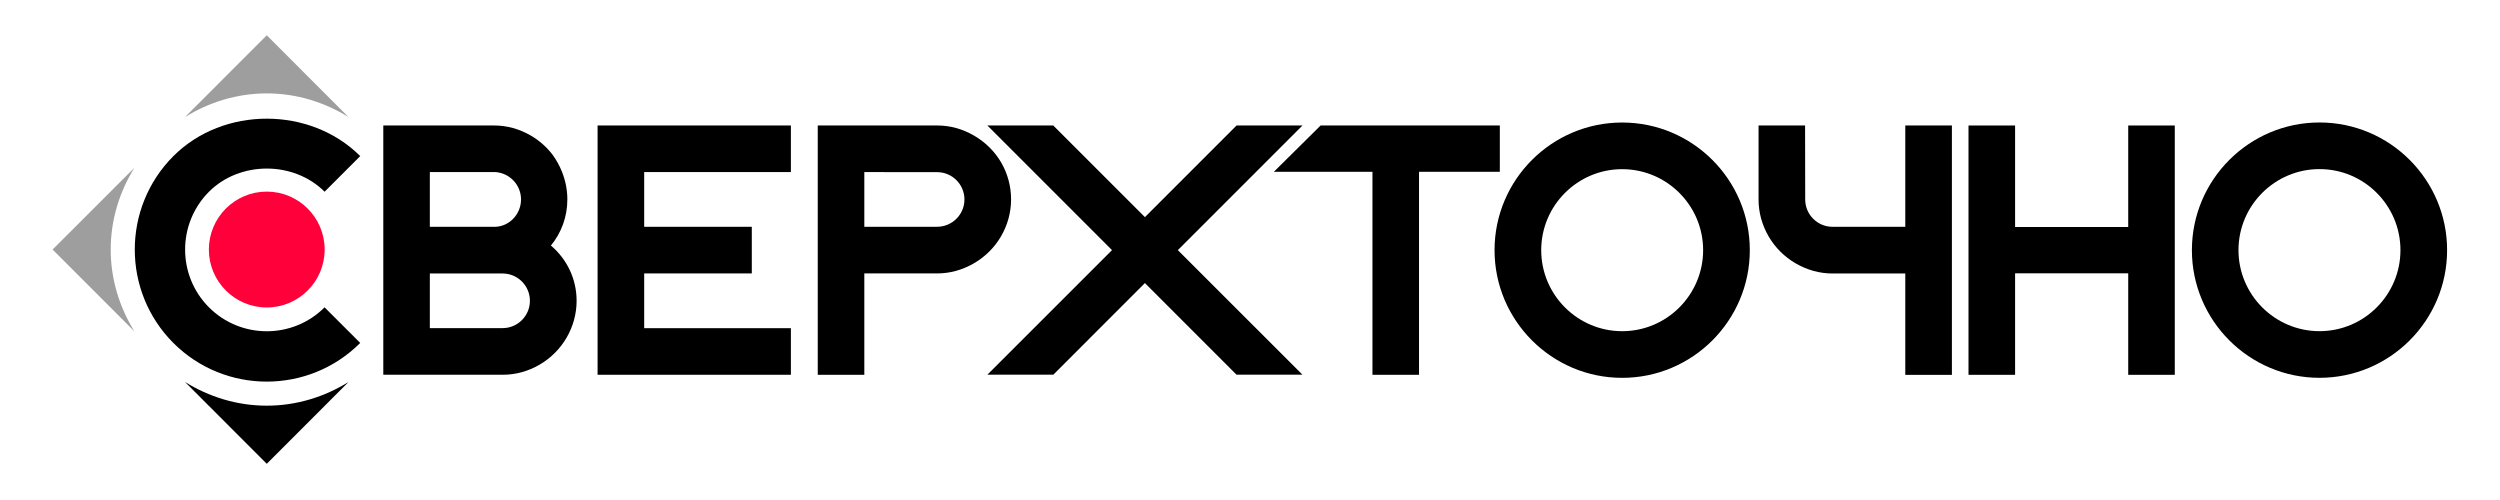
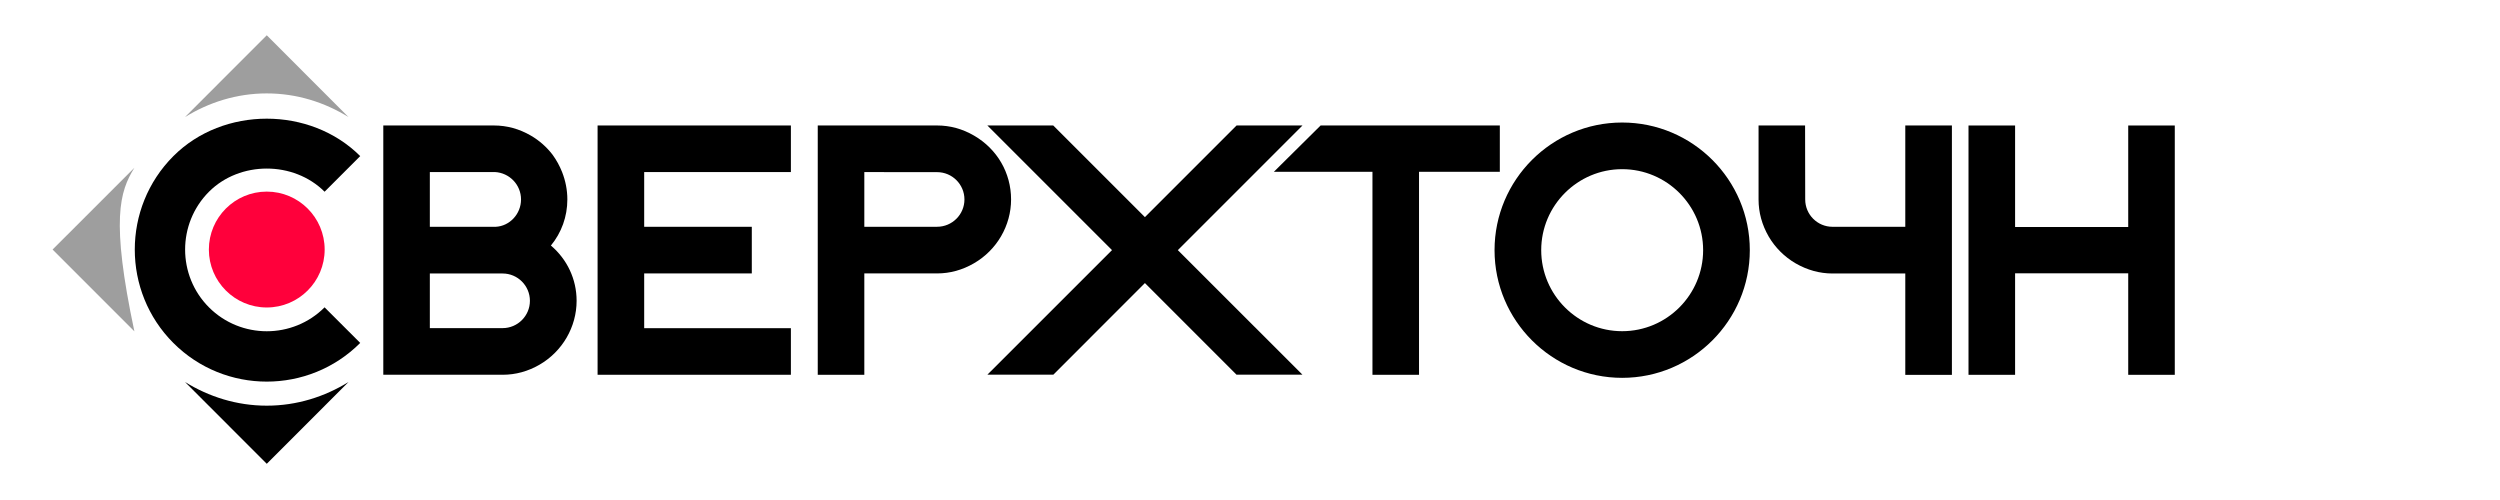
<svg xmlns="http://www.w3.org/2000/svg" width="2646px" height="529px" viewBox="0 0 1325 265" version="1.1">
  <g id="surface1">
    <path style=" stroke:none;fill-rule:nonzero;fill:rgb(0%,0%,0%);fill-opacity:1;" d="M 97.844 202.535 L 141.191 245.902 L 184.555 202.52 C 171.906 210.348 157.152 215.086 141.191 215.086 C 125.242 215.086 110.492 210.348 97.844 202.535 " />
-     <path style=" stroke:none;fill-rule:nonzero;fill:rgb(61.961%,61.961%,61.961%);fill-opacity:1;" d="M 71.008 88.949 L 27.633 132.305 L 70.996 175.68 C 63.199 163.055 58.449 148.262 58.449 132.328 C 58.449 116.371 63.199 101.594 71.008 88.949 " />
+     <path style=" stroke:none;fill-rule:nonzero;fill:rgb(61.961%,61.961%,61.961%);fill-opacity:1;" d="M 71.008 88.949 L 27.633 132.305 L 70.996 175.68 C 58.449 116.371 63.199 101.594 71.008 88.949 " />
    <path style=" stroke:none;fill-rule:nonzero;fill:rgb(61.961%,61.961%,61.961%);fill-opacity:1;" d="M 184.531 62.082 L 141.191 18.703 L 97.836 62.078 C 110.477 54.258 125.238 49.527 141.191 49.527 C 157.141 49.527 171.891 54.258 184.531 62.082 " />
    <path style=" stroke:none;fill-rule:nonzero;fill:rgb(0%,0%,0%);fill-opacity:1;" d="M 141.184 202.332 C 123.246 202.332 105.324 195.504 91.684 181.859 C 64.387 154.559 64.387 110.09 91.684 82.766 C 118.098 56.305 164.25 56.305 190.734 82.766 L 171.848 101.648 C 155.465 85.285 126.938 85.277 110.559 101.648 C 93.68 118.562 93.68 146.082 110.559 162.969 C 127.457 179.844 154.938 179.867 171.848 162.949 L 190.734 181.824 C 177.066 195.504 159.121 202.332 141.184 202.332 " />
    <path style=" stroke:none;fill-rule:nonzero;fill:rgb(100%,0%,23.137%);fill-opacity:1;" d="M 171.883 132.316 C 171.883 149.266 158.125 163.027 141.184 163.027 C 124.262 163.027 110.492 149.266 110.492 132.316 C 110.492 115.34 124.262 101.59 141.184 101.59 C 158.125 101.59 171.883 115.34 171.883 132.316 " />
    <path style=" stroke:none;fill-rule:nonzero;fill:rgb(0%,0%,0%);fill-opacity:1;" d="M 266.227 173.969 L 227.648 173.98 L 227.648 144.98 L 266.258 145.008 C 274.219 145.008 280.711 151.512 280.711 159.488 C 280.711 167.461 274.219 173.969 266.227 173.969 M 227.648 91.215 L 262.105 91.215 C 269.895 91.605 276 97.988 276 105.742 C 276 113.496 269.949 119.879 262.609 120.246 L 227.648 120.246 Z M 291.836 130.184 C 297.457 123.359 300.559 114.844 300.559 105.742 C 300.559 100.707 299.57 95.805 297.785 91.254 C 296.477 87.93 294.746 84.797 292.648 81.938 C 289.574 77.949 285.723 74.516 281.23 71.906 C 275.082 68.328 268.488 66.527 261.629 66.527 L 202.973 66.527 L 202.973 198.699 L 266.258 198.699 C 273.117 198.699 279.711 196.902 285.859 193.324 C 297.965 186.293 305.465 173.328 305.465 159.488 C 305.465 148.02 300.449 137.496 291.836 130.184 " />
    <path style=" stroke:none;fill-rule:nonzero;fill:rgb(0%,0%,0%);fill-opacity:1;" d="M 690.324 66.527 L 655.387 66.527 L 606.785 115.129 L 558.172 66.527 L 523.246 66.527 L 589.332 132.621 L 523.254 198.664 L 558.223 198.664 L 606.785 150.078 L 655.352 198.664 L 690.309 198.664 L 624.234 132.621 Z M 690.324 66.527 " />
    <path style=" stroke:none;fill-rule:nonzero;fill:rgb(0%,0%,0%);fill-opacity:1;" d="M 316.59 198.703 L 419.078 198.703 L 419.078 174.004 L 341.297 174.004 L 341.297 144.969 L 398.352 144.969 L 398.352 120.246 L 341.297 120.246 L 341.297 91.227 L 419.078 91.227 L 419.078 66.527 L 316.59 66.527 Z M 316.59 198.703 " />
    <path style=" stroke:none;fill-rule:nonzero;fill:rgb(0%,0%,0%);fill-opacity:1;" d="M 458.012 91.238 L 496.629 91.273 C 504.59 91.273 511.098 97.77 511.098 105.754 C 511.098 113.73 504.59 120.234 496.594 120.234 L 458.012 120.246 Z M 535.824 105.754 C 535.824 91.703 528.48 79.035 516.199 71.906 C 510.059 68.328 503.477 66.527 496.629 66.527 L 433.32 66.527 L 433.32 198.703 L 458.012 198.703 L 458.012 144.969 L 496.629 144.969 C 503.414 144.969 509.996 143.168 516.176 139.578 C 528.293 132.559 535.824 119.598 535.824 105.754 " />
    <path style=" stroke:none;fill-rule:nonzero;fill:rgb(0%,0%,0%);fill-opacity:1;" d="M 859.816 175.598 C 836.152 175.598 816.902 156.312 816.902 132.633 C 816.902 108.965 836.152 89.695 859.816 89.695 C 883.496 89.695 902.75 108.965 902.75 132.633 C 902.75 156.312 883.496 175.598 859.816 175.598 M 859.816 64.961 C 822.523 64.961 792.156 95.305 792.156 132.633 C 792.156 169.949 822.523 200.332 859.816 200.332 C 897.141 200.332 927.5 169.949 927.5 132.633 C 927.5 95.305 897.141 64.961 859.816 64.961 " />
-     <path style=" stroke:none;fill-rule:nonzero;fill:rgb(0%,0%,0%);fill-opacity:1;" d="M 1229.555 175.586 C 1205.871 175.586 1186.594 156.301 1186.594 132.621 C 1186.594 108.93 1205.871 89.656 1229.555 89.656 C 1253.227 89.656 1272.469 108.93 1272.469 132.621 C 1272.469 156.301 1253.227 175.586 1229.555 175.586 M 1229.555 64.938 C 1192.266 64.938 1161.895 95.305 1161.895 132.621 C 1161.895 169.949 1192.266 200.316 1229.555 200.316 C 1266.863 200.316 1297.203 169.949 1297.203 132.621 C 1297.203 95.305 1266.863 64.938 1229.555 64.938 " />
    <path style=" stroke:none;fill-rule:nonzero;fill:rgb(0%,0%,0%);fill-opacity:1;" d="M 1128.133 120.359 L 1068.152 120.359 L 1068.152 66.539 L 1043.453 66.539 L 1043.453 198.727 L 1068.152 198.727 L 1068.152 144.91 L 1128.133 144.91 L 1128.133 198.727 L 1152.82 198.727 L 1152.82 66.539 L 1128.133 66.539 Z M 1128.133 120.359 " />
    <path style=" stroke:none;fill-rule:nonzero;fill:rgb(0%,0%,0%);fill-opacity:1;" d="M 1009.934 120.246 L 971.34 120.246 C 963.363 120.246 956.871 113.77 956.871 105.754 L 956.805 66.539 L 932.137 66.539 L 932.137 105.781 C 932.137 112.629 933.938 119.219 937.52 125.43 C 940.973 131.309 945.906 136.211 951.766 139.617 C 957.961 143.195 964.559 145.008 971.34 145.008 L 1009.934 145.008 L 1009.934 198.738 L 1034.648 198.738 L 1034.648 66.539 L 1009.934 66.539 Z M 1009.934 120.246 " />
    <path style=" stroke:none;fill-rule:nonzero;fill:rgb(0%,0%,0%);fill-opacity:1;" d="M 699.934 66.539 L 675.164 91.078 L 727.426 91.078 L 727.426 198.727 L 752.117 198.727 L 752.117 91.078 L 794.957 91.078 L 794.957 66.539 Z M 699.934 66.539 " />
  </g>
</svg>